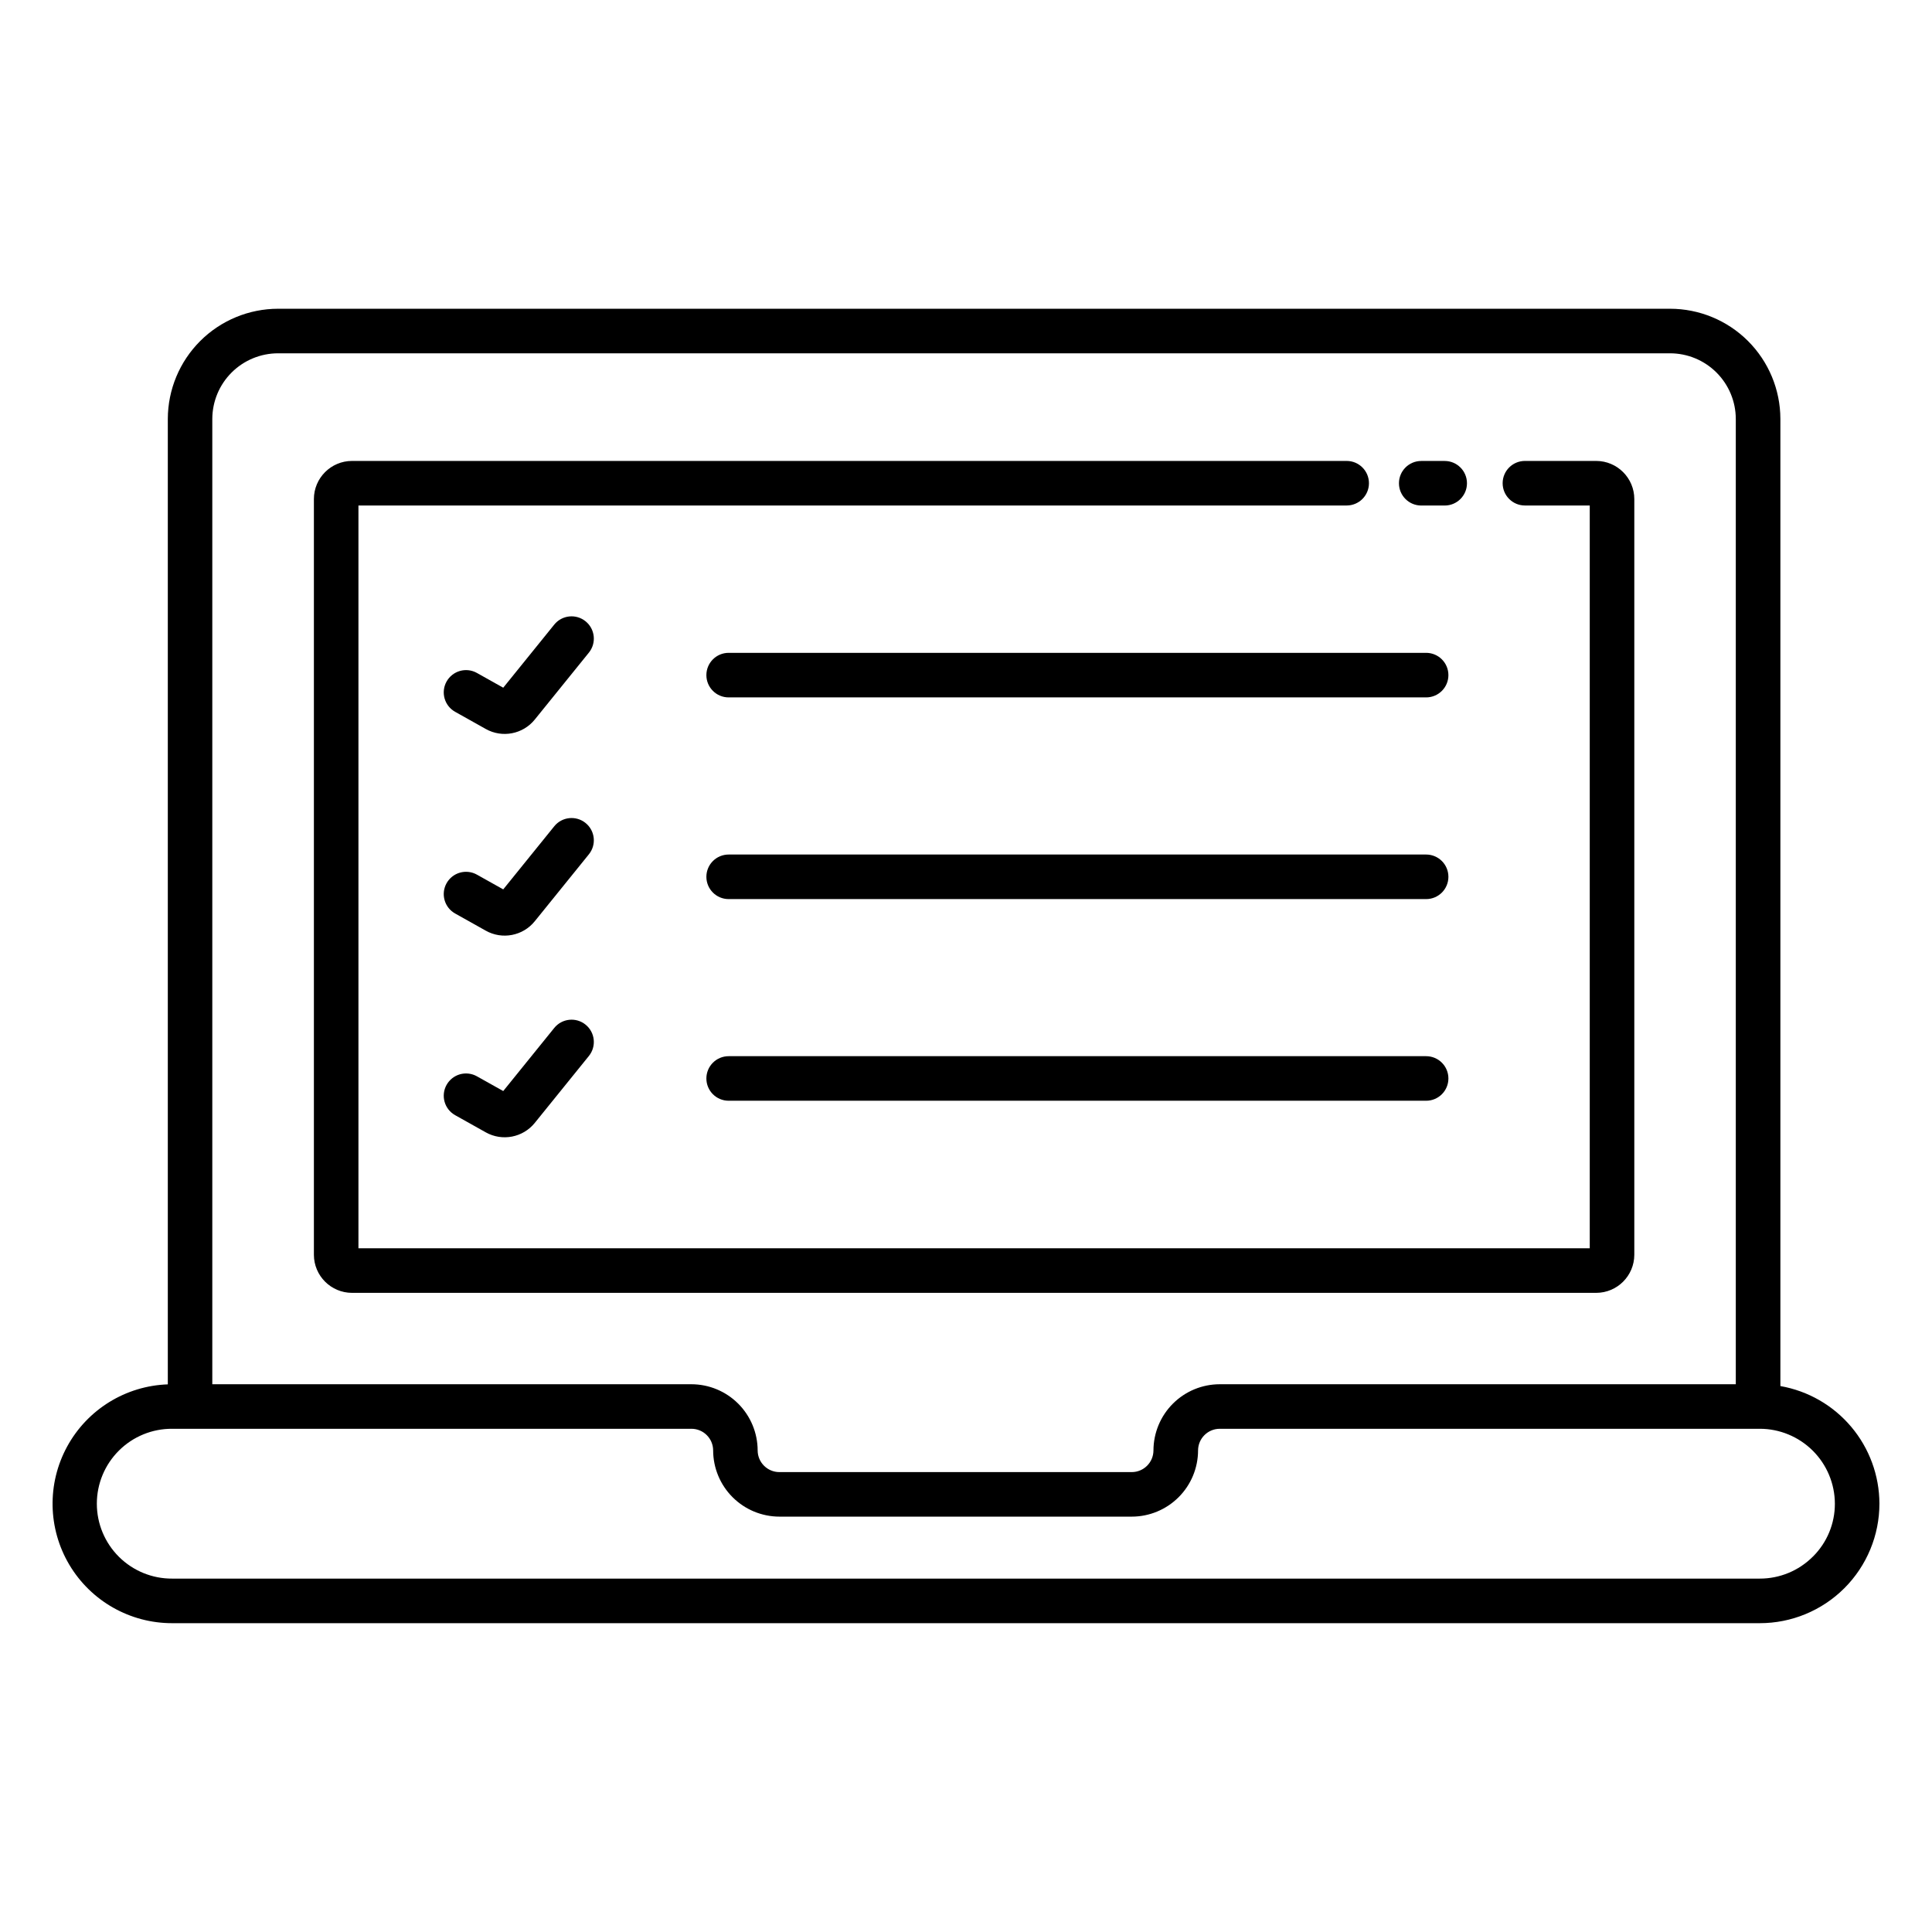
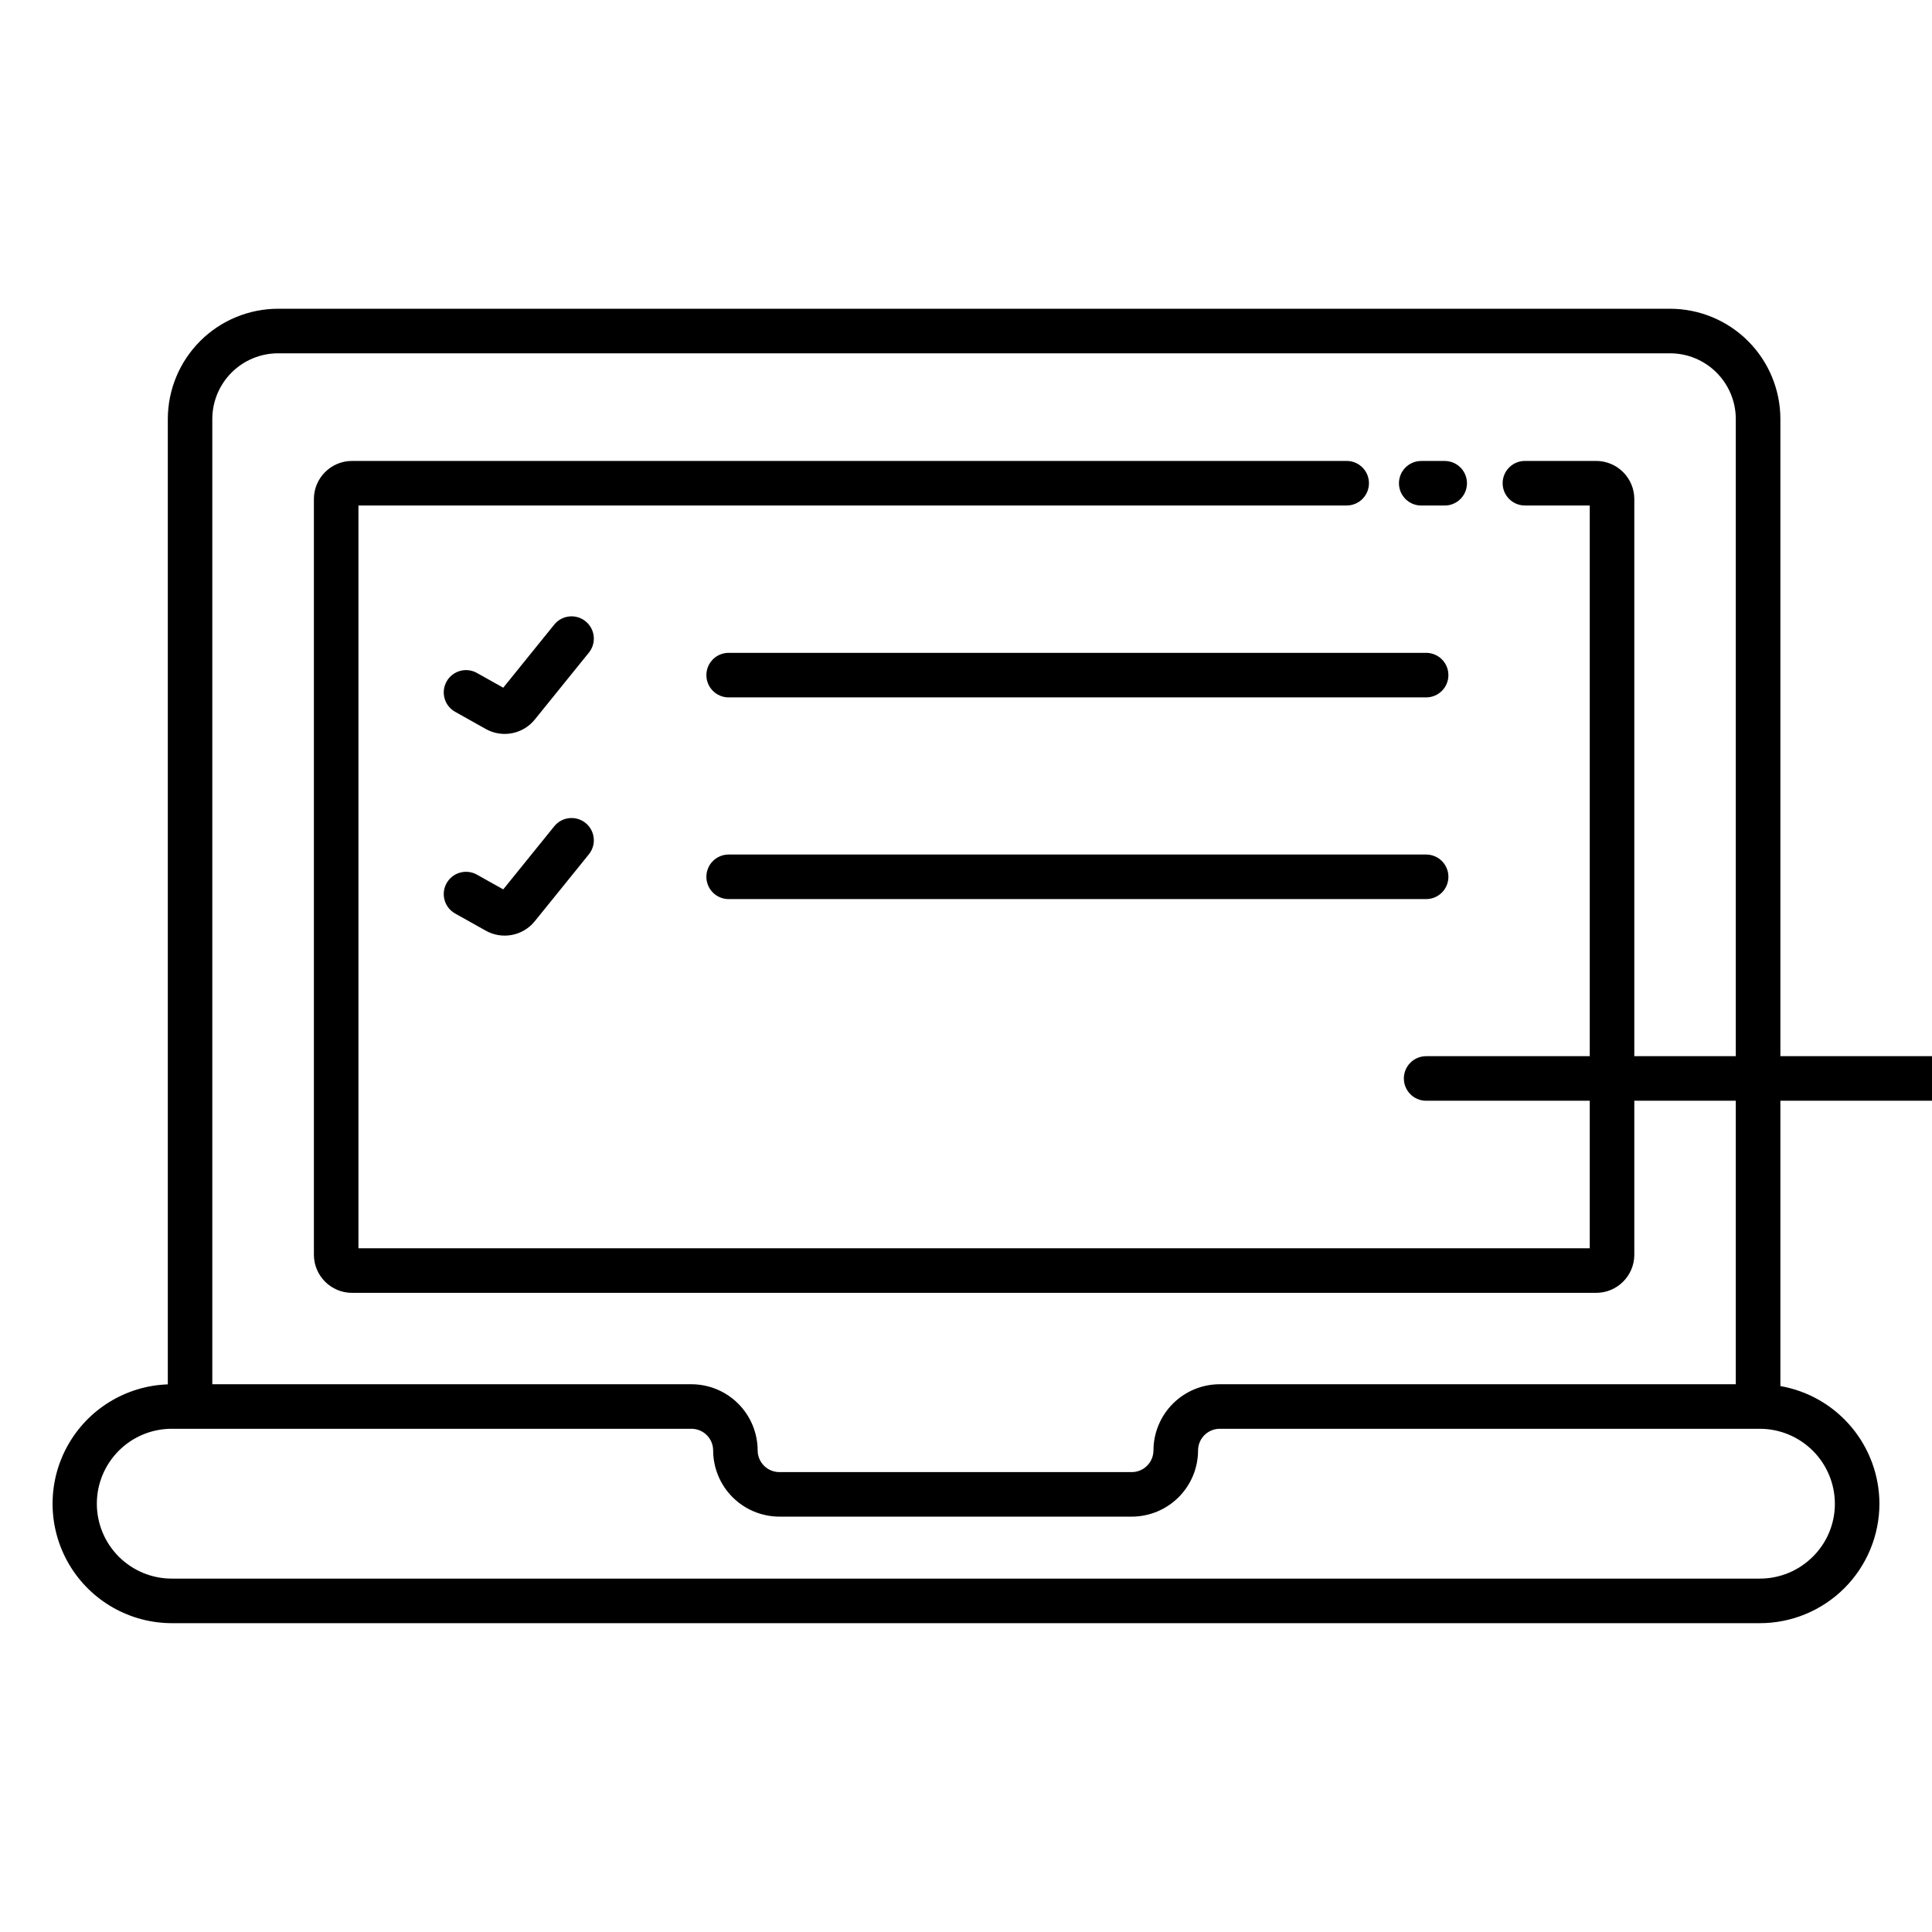
<svg xmlns="http://www.w3.org/2000/svg" fill="#000000" width="800px" height="800px" version="1.1" viewBox="144 144 512 512">
  <g>
    <path d="m237.29 486.62h329.71c5.578-0.004 10.098-4.519 10.109-10.098v-200.27c-0.012-5.578-4.531-10.094-10.109-10.098h-18.879c-3.262 0-5.906 2.644-5.906 5.906 0 3.258 2.644 5.902 5.906 5.902h17.18v196.84h-326.31v-196.84h261.89c3.262 0 5.906-2.644 5.906-5.902 0-3.262-2.644-5.906-5.906-5.906h-263.59c-5.574 0.004-10.098 4.523-10.105 10.098v200.27c0.008 5.574 4.531 10.094 10.105 10.098z" />
    <path d="m520.64 277.97h6.219c3.258 0 5.902-2.644 5.902-5.902 0-3.262-2.644-5.906-5.902-5.906h-6.219c-3.262 0-5.902 2.644-5.902 5.906 0 3.258 2.641 5.902 5.902 5.902z" />
    <path d="m615.82 511.33v-256.32c-0.016-7.746-3.106-15.168-8.586-20.641-5.484-5.473-12.914-8.543-20.656-8.547h-368.86c-7.746 0.004-15.176 3.074-20.656 8.547-5.484 5.473-8.57 12.895-8.59 20.641v255.86c-11.176 0.391-21.32 6.656-26.676 16.477-5.356 9.82-5.129 21.738 0.59 31.352 5.723 9.609 16.094 15.488 27.277 15.461h420.68c8.41 0.008 16.48-3.328 22.43-9.27 5.949-5.945 9.293-14.012 9.293-22.422-0.023-7.445-2.668-14.645-7.465-20.34-4.801-5.695-11.445-9.52-18.781-10.805zm-398.11-273.7h368.86c4.613 0 9.039 1.828 12.309 5.086 3.269 3.258 5.113 7.68 5.125 12.293v255.83h-136.75c-4.656 0-9.121 1.848-12.414 5.137-3.297 3.289-5.152 7.754-5.16 12.406-0.012 3.176-2.59 5.742-5.766 5.738h-93.359c-3.176 0.004-5.754-2.562-5.766-5.738-0.012-4.652-1.867-9.117-5.16-12.406-3.297-3.289-7.758-5.137-12.414-5.137h-126.95v-255.83c0.016-4.613 1.855-9.035 5.125-12.293 3.269-3.258 7.699-5.086 12.312-5.086zm406.72 318.89c-3.734 3.746-8.809 5.844-14.094 5.828h-420.68c-5.289 0.035-10.371-2.039-14.125-5.766s-5.867-8.797-5.867-14.086c0-5.289 2.113-10.359 5.867-14.086 3.754-3.731 8.836-5.805 14.125-5.766h137.57c3.176-0.004 5.754 2.562 5.766 5.734 0.008 4.656 1.863 9.117 5.16 12.406 3.293 3.289 7.758 5.137 12.414 5.141h93.359c4.656 0 9.121-1.852 12.414-5.141 3.297-3.289 5.152-7.75 5.16-12.406 0.012-3.172 2.59-5.738 5.766-5.734h143.08c5.266-0.004 10.32 2.086 14.055 5.801 3.731 3.719 5.84 8.762 5.859 14.031 0.02 5.273-2.078 10.332-5.82 14.043z" />
    <path d="m521.94 317.01h-184.84c-3.262 0-5.902 2.644-5.902 5.906 0 3.258 2.641 5.902 5.902 5.902h184.84c3.262 0 5.902-2.644 5.902-5.902 0-3.262-2.641-5.906-5.902-5.906z" />
    <path d="m299.18 308.65c-2.535-2.051-6.254-1.656-8.301 0.879l-13.516 16.719-6.977-3.91c-1.363-0.766-2.981-0.957-4.488-0.531-1.504 0.426-2.781 1.43-3.547 2.797-1.594 2.844-0.582 6.441 2.266 8.035l8.102 4.539h-0.004c4.367 2.461 9.871 1.402 13.016-2.5l14.328-17.723c2.051-2.539 1.656-6.254-0.879-8.305z" />
    <path d="m521.94 370.46h-184.84c-3.262 0-5.902 2.641-5.902 5.902s2.641 5.906 5.902 5.906h184.84c3.262 0 5.902-2.644 5.902-5.906s-2.641-5.902-5.902-5.902z" />
    <path d="m299.18 362.1c-2.535-2.051-6.254-1.656-8.301 0.879l-13.516 16.715-6.977-3.906c-1.363-0.766-2.981-0.957-4.488-0.531-1.504 0.422-2.781 1.43-3.547 2.797-1.594 2.844-0.582 6.441 2.266 8.035l8.102 4.539h-0.004c4.367 2.461 9.871 1.402 13.016-2.504l14.328-17.723c2.051-2.535 1.656-6.25-0.879-8.301z" />
-     <path d="m521.94 423.9h-184.84c-3.262 0-5.902 2.644-5.902 5.906 0 3.262 2.641 5.902 5.902 5.902h184.84c3.262 0 5.902-2.641 5.902-5.902 0-3.262-2.641-5.906-5.902-5.906z" />
-     <path d="m299.18 415.54c-2.535-2.051-6.254-1.656-8.301 0.879l-13.516 16.719-6.977-3.906c-1.363-0.766-2.981-0.957-4.488-0.535-1.504 0.426-2.781 1.434-3.547 2.797-1.594 2.848-0.582 6.445 2.266 8.039l8.102 4.539h-0.004c4.367 2.457 9.871 1.398 13.016-2.504l14.328-17.723c2.051-2.535 1.656-6.254-0.879-8.305z" />
+     <path d="m521.94 423.9c-3.262 0-5.902 2.644-5.902 5.906 0 3.262 2.641 5.902 5.902 5.902h184.84c3.262 0 5.902-2.641 5.902-5.902 0-3.262-2.641-5.906-5.902-5.906z" />
  </g>
</svg>